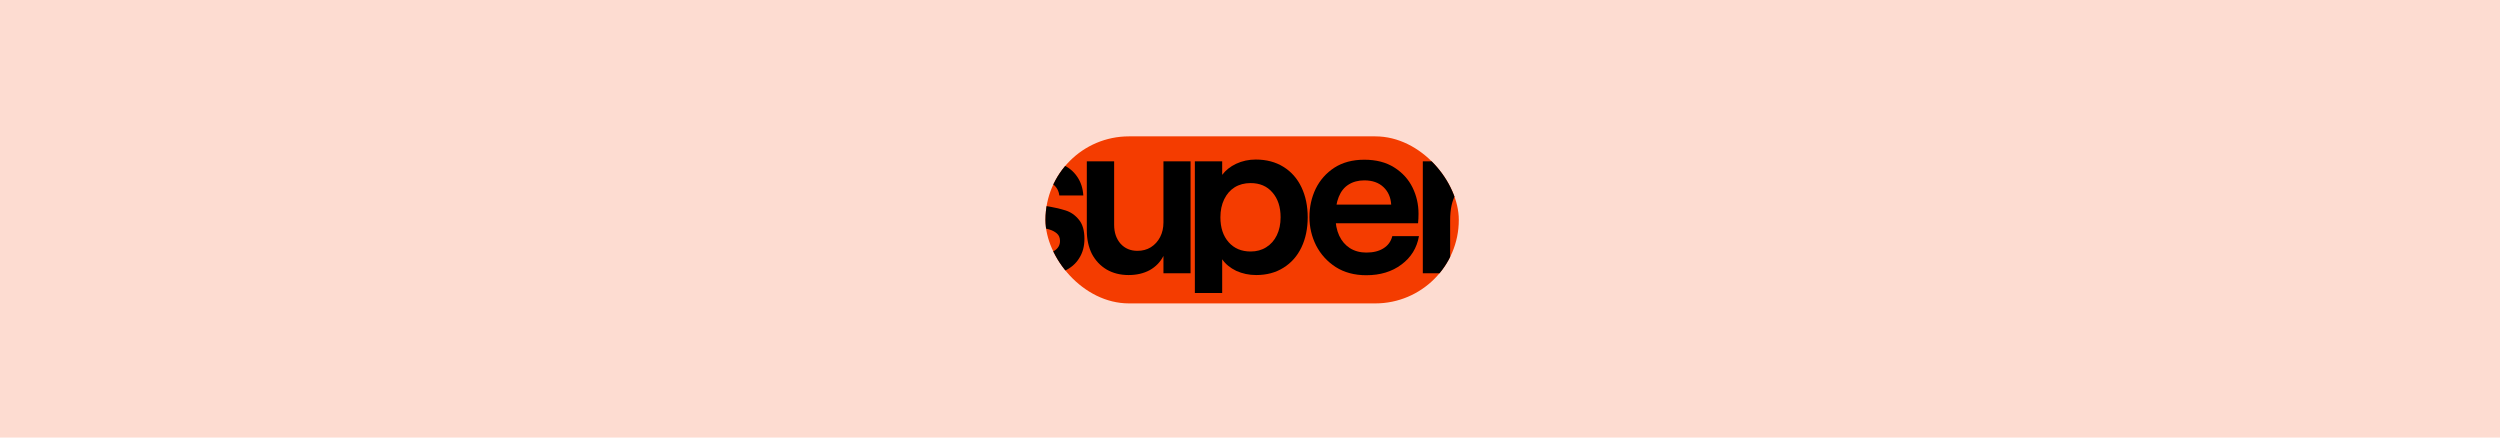
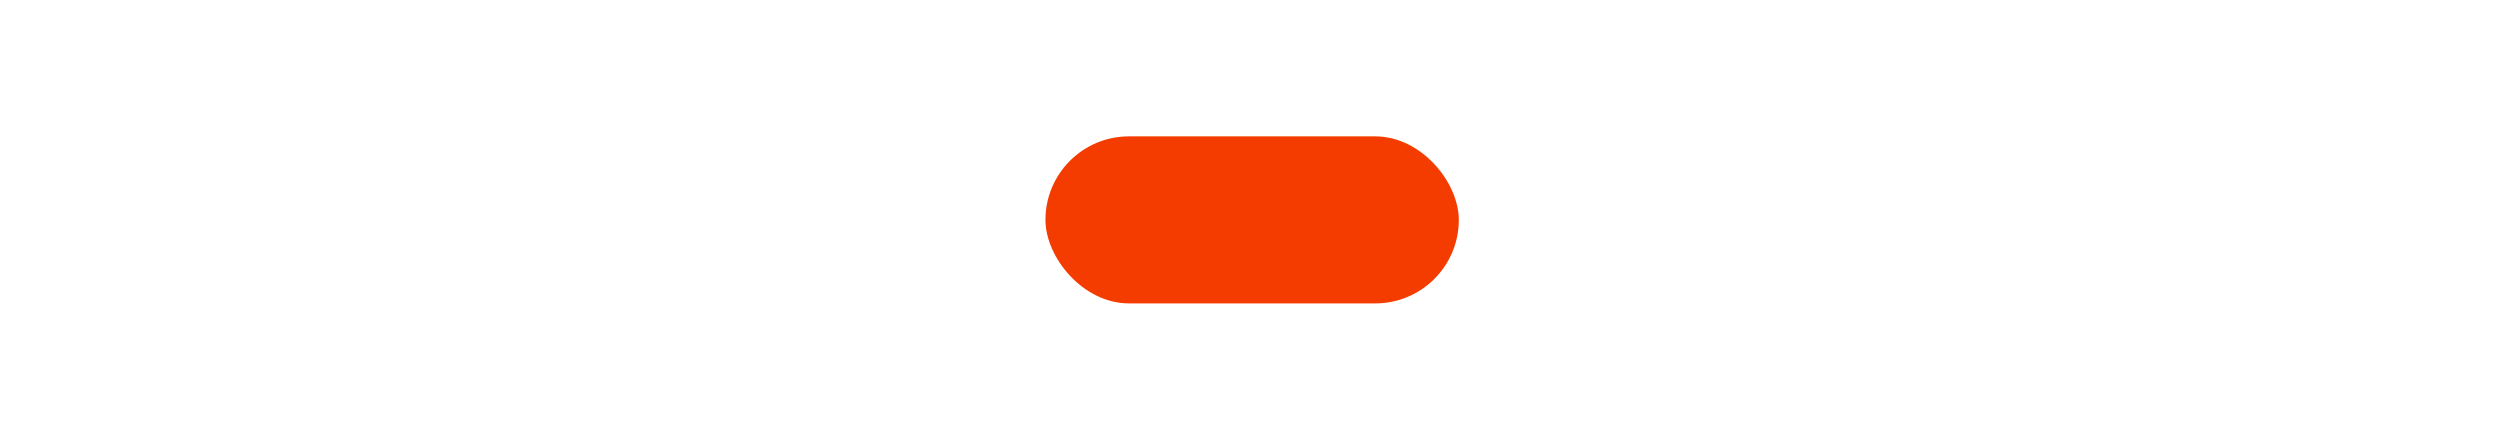
<svg xmlns="http://www.w3.org/2000/svg" width="440" height="77" viewBox="0 0 440 77" fill="none">
-   <rect width="440" height="77" fill="#FDDCD1" />
  <g clip-path="url(#clip0_2326_4256)">
    <rect x="184" y="24" width="72.75" height="29.399" rx="14.7" fill="#F43C00" />
    <g clip-path="url(#clip1_2326_4256)">
      <path d="M183.276 48.44C181.66 48.44 180.253 48.166 179.054 47.619C177.881 47.071 176.955 46.289 176.278 45.273C175.626 44.256 175.248 43.031 175.144 41.598H179.366C179.471 42.562 179.862 43.331 180.539 43.905C181.243 44.452 182.155 44.726 183.276 44.726C184.24 44.726 185.022 44.517 185.622 44.1C186.247 43.683 186.56 43.123 186.56 42.419C186.56 41.846 186.378 41.402 186.013 41.09C185.648 40.777 185.205 40.542 184.683 40.386C184.188 40.23 183.445 40.06 182.455 39.878C181.048 39.643 179.888 39.383 178.975 39.096C178.089 38.783 177.32 38.236 176.669 37.454C176.017 36.646 175.691 35.525 175.691 34.092C175.691 32.945 175.991 31.915 176.591 31.003C177.216 30.091 178.063 29.387 179.132 28.892C180.2 28.37 181.412 28.11 182.768 28.11C184.332 28.11 185.687 28.37 186.834 28.892C188.007 29.387 188.919 30.117 189.57 31.081C190.222 32.019 190.587 33.127 190.665 34.404H186.443C186.339 33.57 185.961 32.906 185.309 32.41C184.657 31.889 183.849 31.628 182.885 31.628C181.999 31.628 181.269 31.824 180.696 32.215C180.148 32.606 179.875 33.166 179.875 33.896C179.875 34.443 180.044 34.873 180.383 35.186C180.748 35.499 181.191 35.721 181.712 35.851C182.26 35.981 183.028 36.111 184.019 36.242C185.426 36.476 186.586 36.737 187.498 37.024C188.437 37.31 189.232 37.858 189.883 38.666C190.535 39.448 190.861 40.568 190.861 42.028C190.861 43.357 190.548 44.504 189.922 45.468C189.323 46.433 188.45 47.176 187.303 47.697C186.156 48.192 184.814 48.44 183.276 48.44Z" fill="black" />
      <path d="M198.63 48.408C197.171 48.408 195.88 48.083 194.76 47.431C193.665 46.779 192.805 45.867 192.179 44.694C191.58 43.495 191.28 42.127 191.28 40.589V28.391H196.089V39.573C196.089 40.928 196.467 42.036 197.223 42.896C197.979 43.73 198.969 44.147 200.194 44.147C201.08 44.147 201.862 43.938 202.54 43.522C203.244 43.078 203.791 42.479 204.182 41.723C204.573 40.967 204.768 40.107 204.768 39.143V28.391H209.538V48.096H204.768V45.046C204.221 46.115 203.413 46.949 202.344 47.548C201.276 48.122 200.038 48.408 198.63 48.408Z" fill="black" />
      <path d="M210.295 28.391H215.104V30.776C215.703 29.968 216.524 29.317 217.567 28.821C218.636 28.326 219.782 28.079 221.007 28.079C222.884 28.079 224.513 28.509 225.894 29.369C227.276 30.229 228.331 31.428 229.061 32.966C229.791 34.503 230.156 36.263 230.156 38.243C230.156 40.224 229.791 41.984 229.061 43.522C228.331 45.059 227.276 46.258 225.894 47.118C224.539 47.978 222.936 48.408 221.086 48.408C219.834 48.408 218.662 48.161 217.567 47.666C216.498 47.144 215.677 46.467 215.104 45.633V56.071H210.295V28.391ZM220.108 44.264C221.151 44.264 222.063 44.017 222.845 43.522C223.653 43.026 224.278 42.322 224.721 41.41C225.165 40.498 225.386 39.443 225.386 38.243C225.386 36.419 224.904 34.959 223.94 33.865C223.001 32.77 221.724 32.223 220.108 32.223C219.04 32.223 218.101 32.47 217.293 32.966C216.511 33.461 215.899 34.164 215.456 35.077C215.013 35.989 214.791 37.045 214.791 38.243C214.791 40.068 215.273 41.528 216.238 42.622C217.202 43.717 218.492 44.264 220.108 44.264Z" fill="black" />
      <path d="M240.471 48.44C238.386 48.44 236.588 47.958 235.076 46.993C233.59 46.029 232.443 44.765 231.635 43.201C230.853 41.637 230.462 39.969 230.462 38.197C230.462 36.424 230.827 34.769 231.557 33.231C232.313 31.694 233.408 30.456 234.841 29.517C236.301 28.579 238.06 28.11 240.119 28.11C242.204 28.11 243.964 28.566 245.397 29.478C246.831 30.39 247.899 31.563 248.603 32.997C249.307 34.43 249.659 35.968 249.659 37.61C249.659 38.21 249.633 38.77 249.58 39.291H233.238V36.007H244.85C244.772 34.73 244.316 33.7 243.481 32.919C242.647 32.137 241.527 31.746 240.119 31.746C239.051 31.746 238.125 31.993 237.343 32.489C236.588 32.958 236.014 33.675 235.623 34.639C235.232 35.603 235.037 36.763 235.037 38.118C235.037 39.395 235.258 40.516 235.701 41.481C236.144 42.419 236.77 43.149 237.578 43.67C238.412 44.191 239.376 44.452 240.471 44.452C241.696 44.452 242.7 44.204 243.481 43.709C244.289 43.214 244.811 42.497 245.045 41.559H249.737C249.372 43.644 248.342 45.312 246.648 46.563C244.98 47.814 242.921 48.44 240.471 48.44Z" fill="black" />
-       <path d="M250.416 28.391H255.225V31.871C255.694 30.62 256.333 29.734 257.141 29.212C257.949 28.665 258.991 28.391 260.268 28.391L262.575 28.391V32.418H259.486C258.001 32.418 256.919 32.992 256.241 34.138C255.564 35.259 255.225 36.81 255.225 38.791V48.096H250.416V28.391Z" fill="black" />
+       <path d="M250.416 28.391H255.225V31.871C255.694 30.62 256.333 29.734 257.141 29.212C257.949 28.665 258.991 28.391 260.268 28.391L262.575 28.391V32.418H259.486C258.001 32.418 256.919 32.992 256.241 34.138C255.564 35.259 255.225 36.81 255.225 38.791V48.096H250.416Z" fill="black" />
    </g>
  </g>
  <defs>
    <clipPath id="clip0_2326_4256">
      <rect x="184" y="24" width="72.75" height="29.399" rx="14.7" fill="white" />
    </clipPath>
    <clipPath id="clip1_2326_4256">
-       <rect x="173.125" y="18" width="134.993" height="33.57" rx="10.57" fill="white" />
-     </clipPath>
+       </clipPath>
  </defs>
</svg>